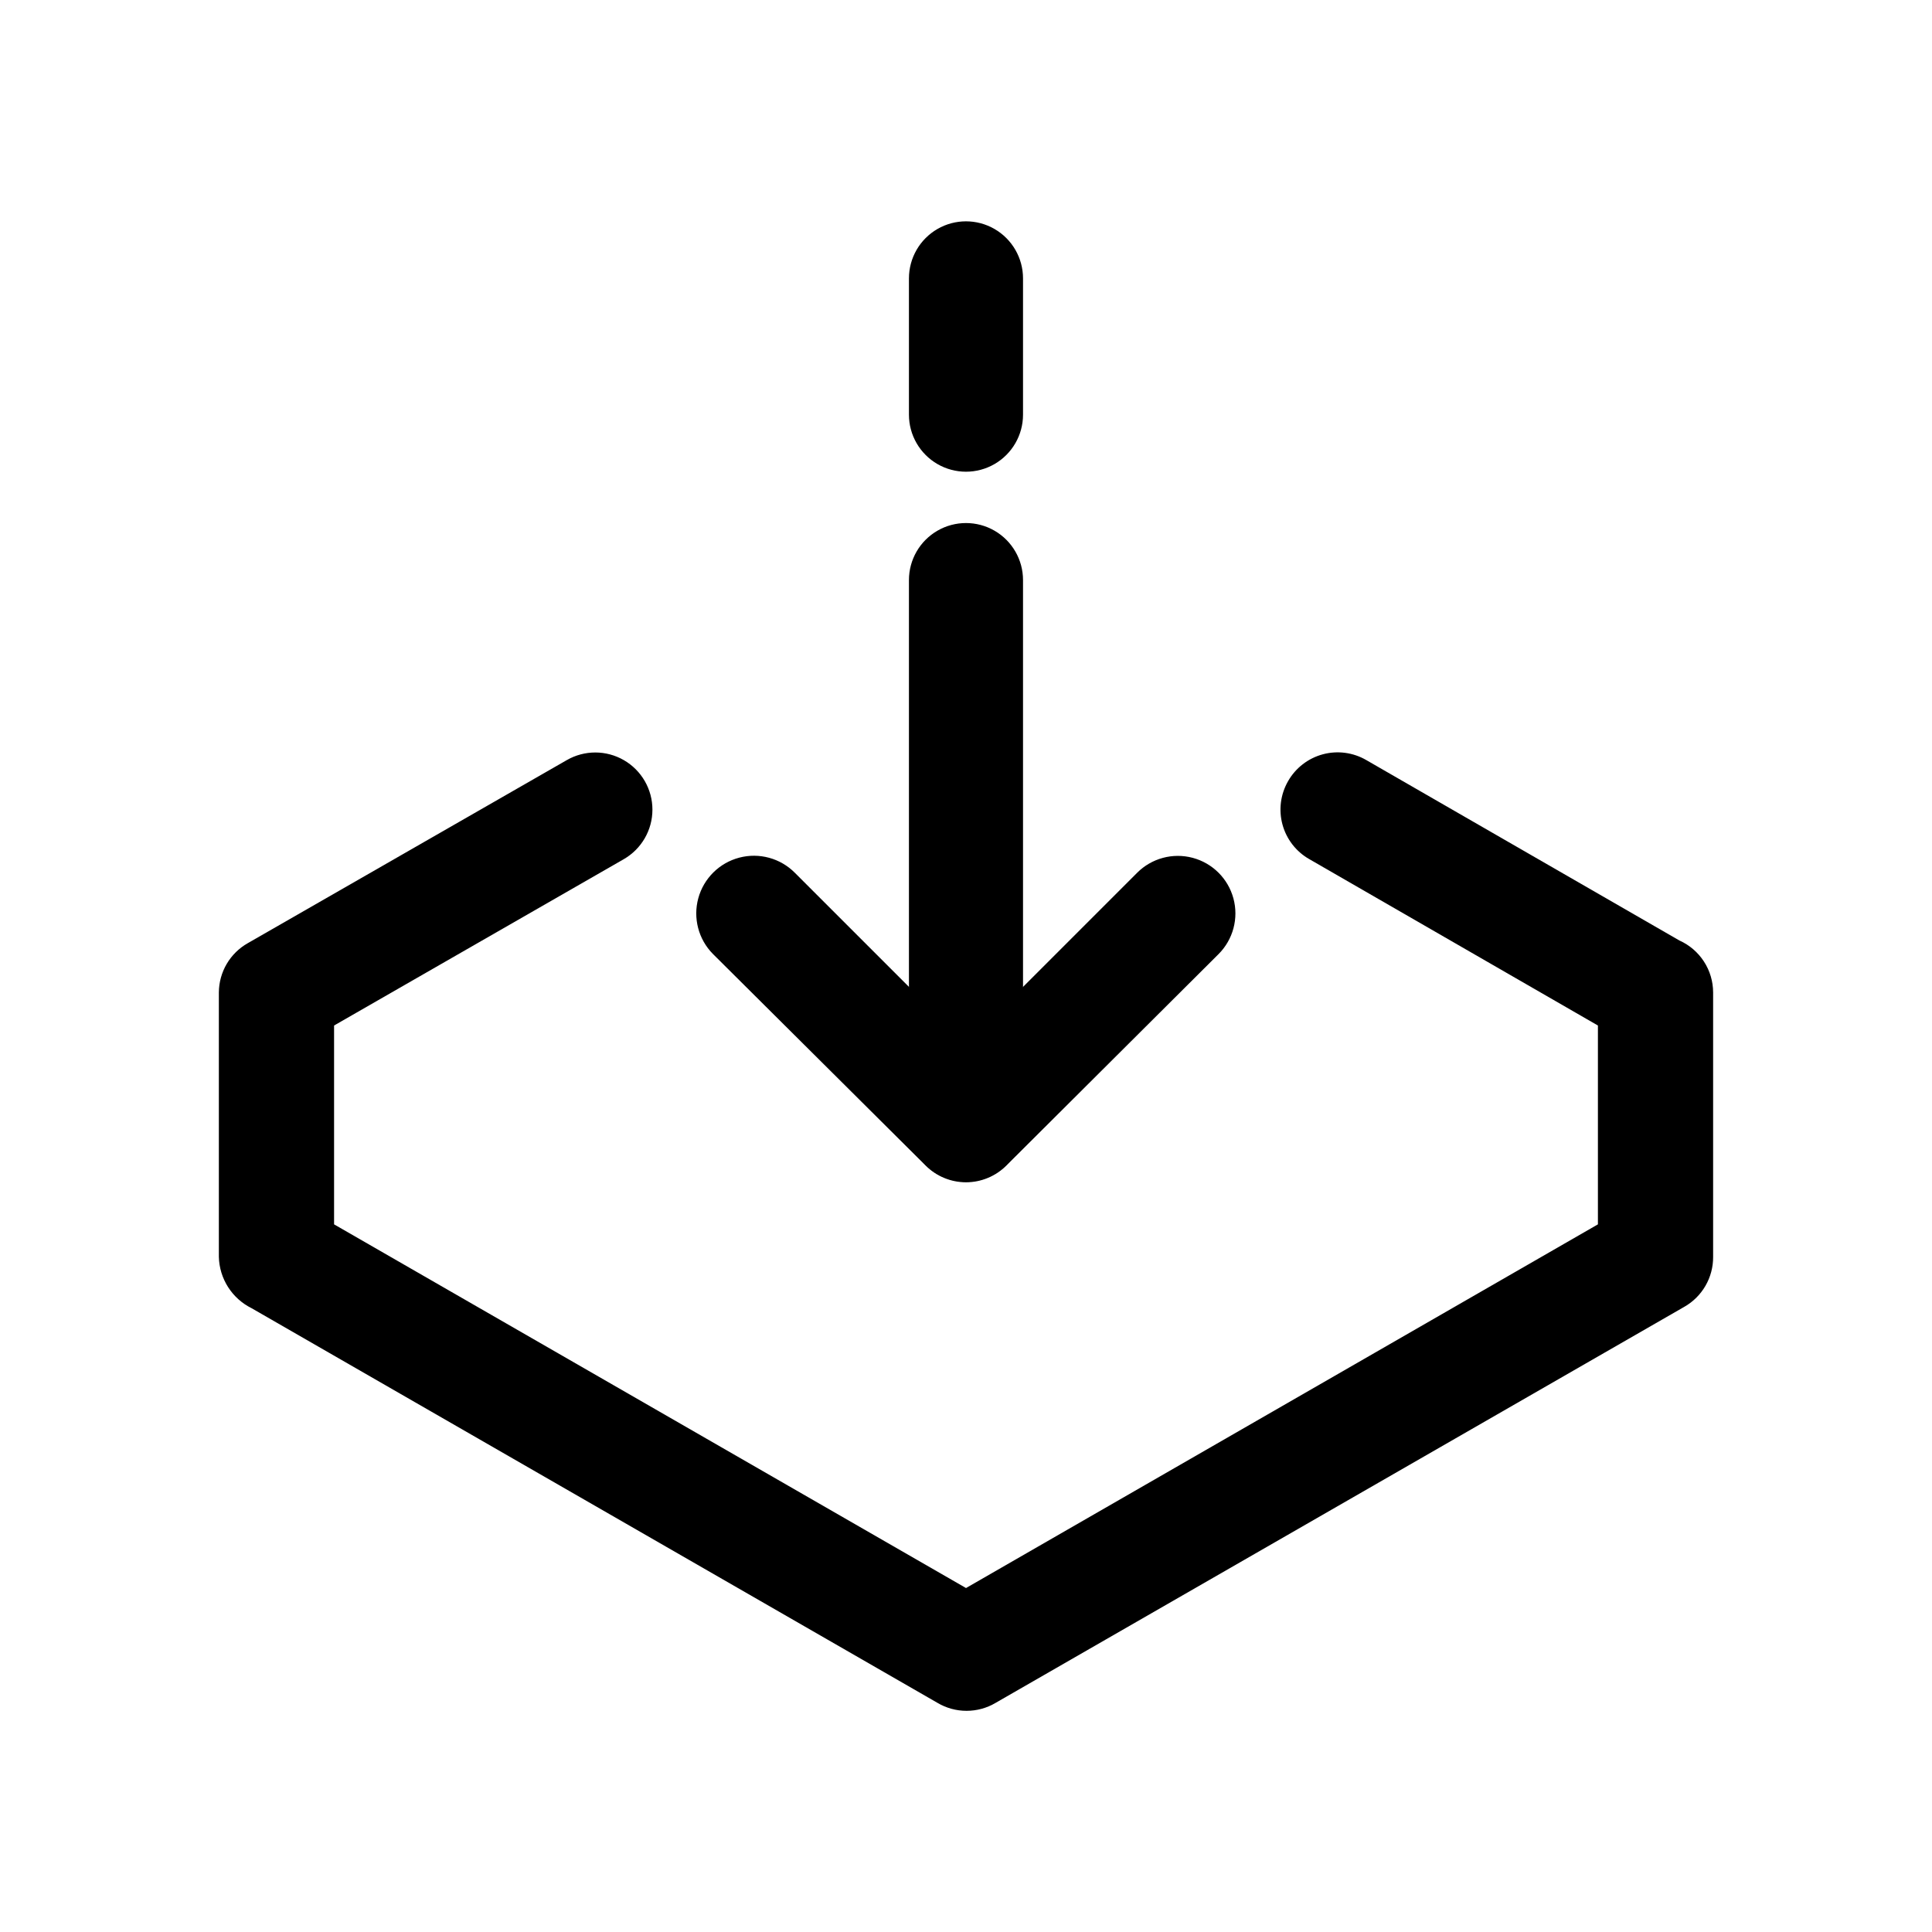
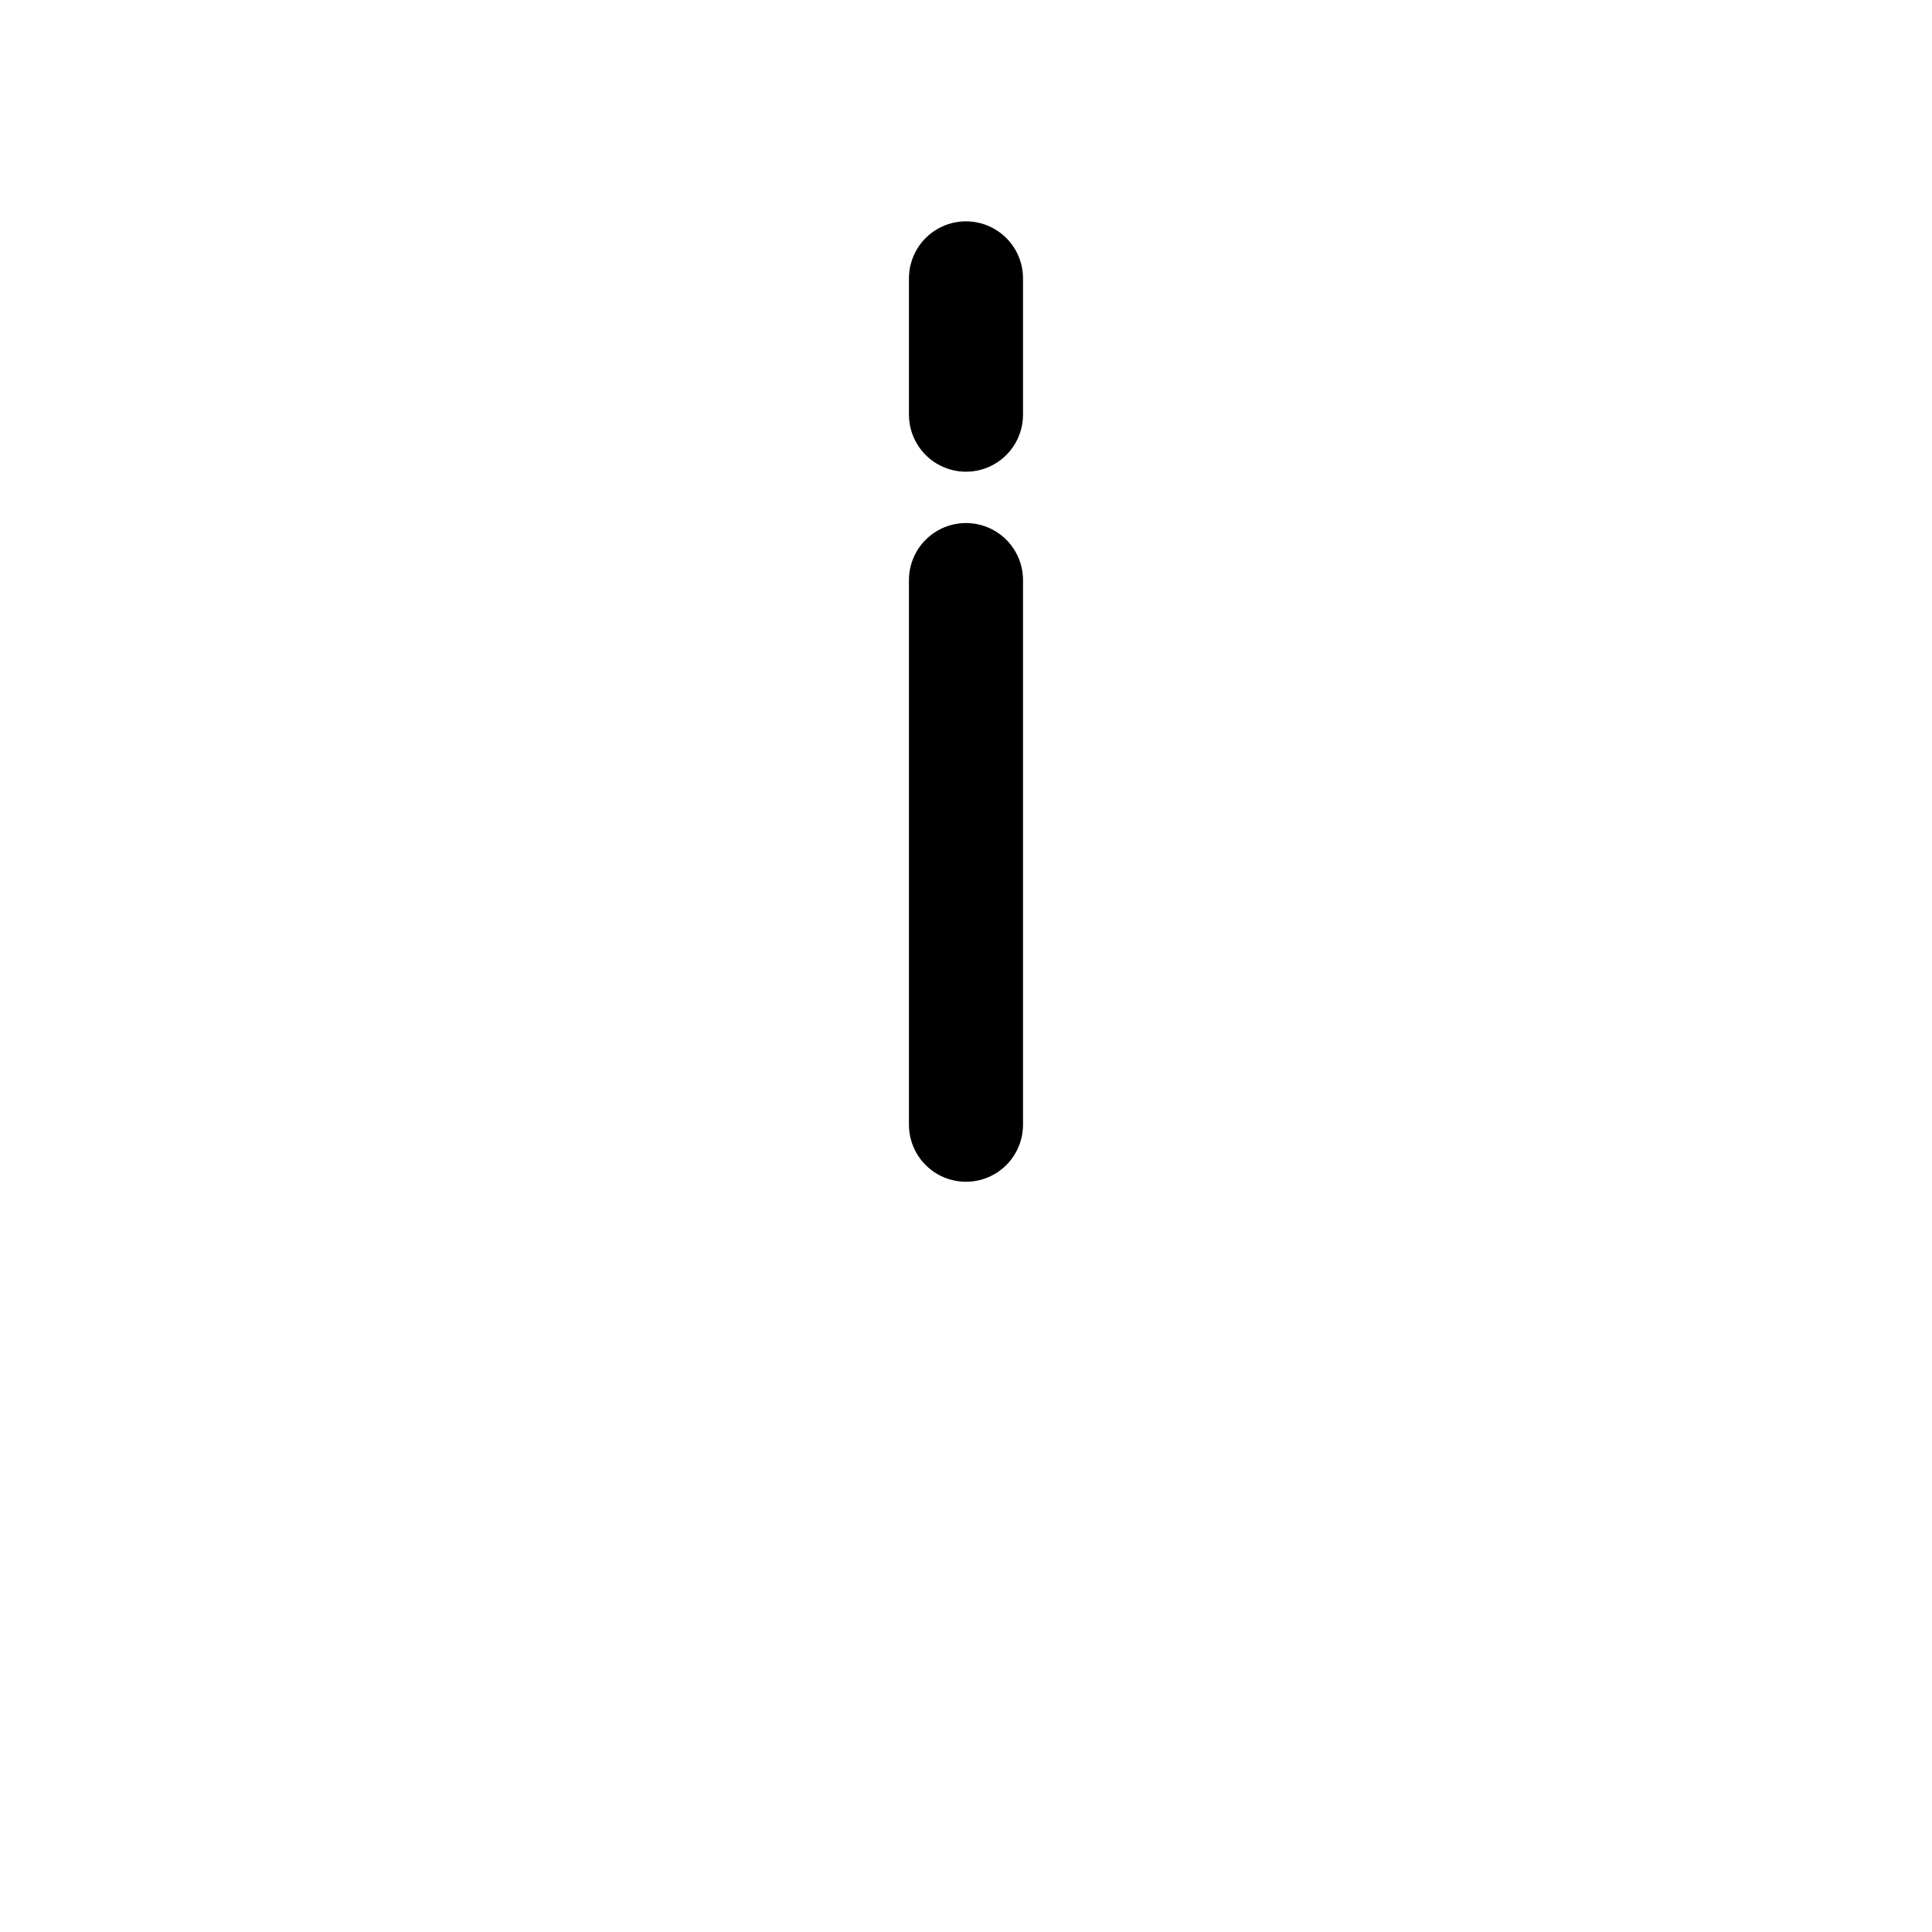
<svg xmlns="http://www.w3.org/2000/svg" fill="#000000" width="800px" height="800px" version="1.1" viewBox="144 144 512 512">
  <g>
    <path d="m384.88 217.77c0-5.398 2.883-10.387 7.559-13.09 4.676-2.699 10.438-2.699 15.113 0 4.676 2.703 7.559 7.691 7.559 13.09v36.125c0 5.398-2.883 10.387-7.559 13.09-4.676 2.699-10.438 2.699-15.113 0-4.676-2.703-7.559-7.691-7.559-13.09zm0 79.957c0-5.402 2.883-10.391 7.559-13.09 4.676-2.699 10.438-2.699 15.113 0 4.676 2.699 7.559 7.688 7.559 13.09v144.34c0 5.398-2.883 10.391-7.559 13.09-4.676 2.699-10.438 2.699-15.113 0-4.676-2.699-7.559-7.691-7.559-13.09z" />
-     <path d="m445.34 375.31c3.844-3.863 9.457-5.379 14.719-3.981 5.266 1.398 9.387 5.496 10.809 10.754 1.422 5.262-0.07 10.879-3.914 14.738l-56.223 56.023c-2.84 2.863-6.703 4.473-10.73 4.473-4.031 0-7.894-1.609-10.734-4.473l-56.324-56.023c-3.844-3.879-5.324-9.512-3.887-14.781 1.438-5.266 5.578-9.367 10.855-10.754 5.281-1.391 10.902 0.145 14.746 4.023l45.344 45.344z" />
-     <path d="m294.2 345.44c4.688-2.703 10.461-2.695 15.145 0.016s7.562 7.715 7.555 13.125c-0.004 5.41-2.898 10.406-7.586 13.105l-76.781 44.086v52.695l167.47 96.379 167.46-96.379v-52.695l-76.477-44.086c-3.496-1.984-6.055-5.281-7.113-9.156s-0.531-8.012 1.469-11.5c1.996-3.512 5.312-6.078 9.211-7.129 3.898-1.051 8.059-0.496 11.547 1.539l82.977 47.812v-0.004c2.652 1.195 4.902 3.125 6.484 5.566 1.582 2.438 2.426 5.281 2.434 8.188v70.082c0.02 2.691-0.684 5.336-2.027 7.664-1.348 2.332-3.289 4.258-5.633 5.586l-182.48 104.94c-2.336 1.387-4.996 2.113-7.711 2.113-2.711 0-5.375-0.727-7.707-2.113l-181.77-104.59c-2.547-1.266-4.699-3.199-6.227-5.594-1.527-2.398-2.371-5.168-2.441-8.008v-70.082c0.02-2.656 0.734-5.258 2.078-7.551 1.348-2.289 3.269-4.188 5.582-5.496z" />
  </g>
</svg>